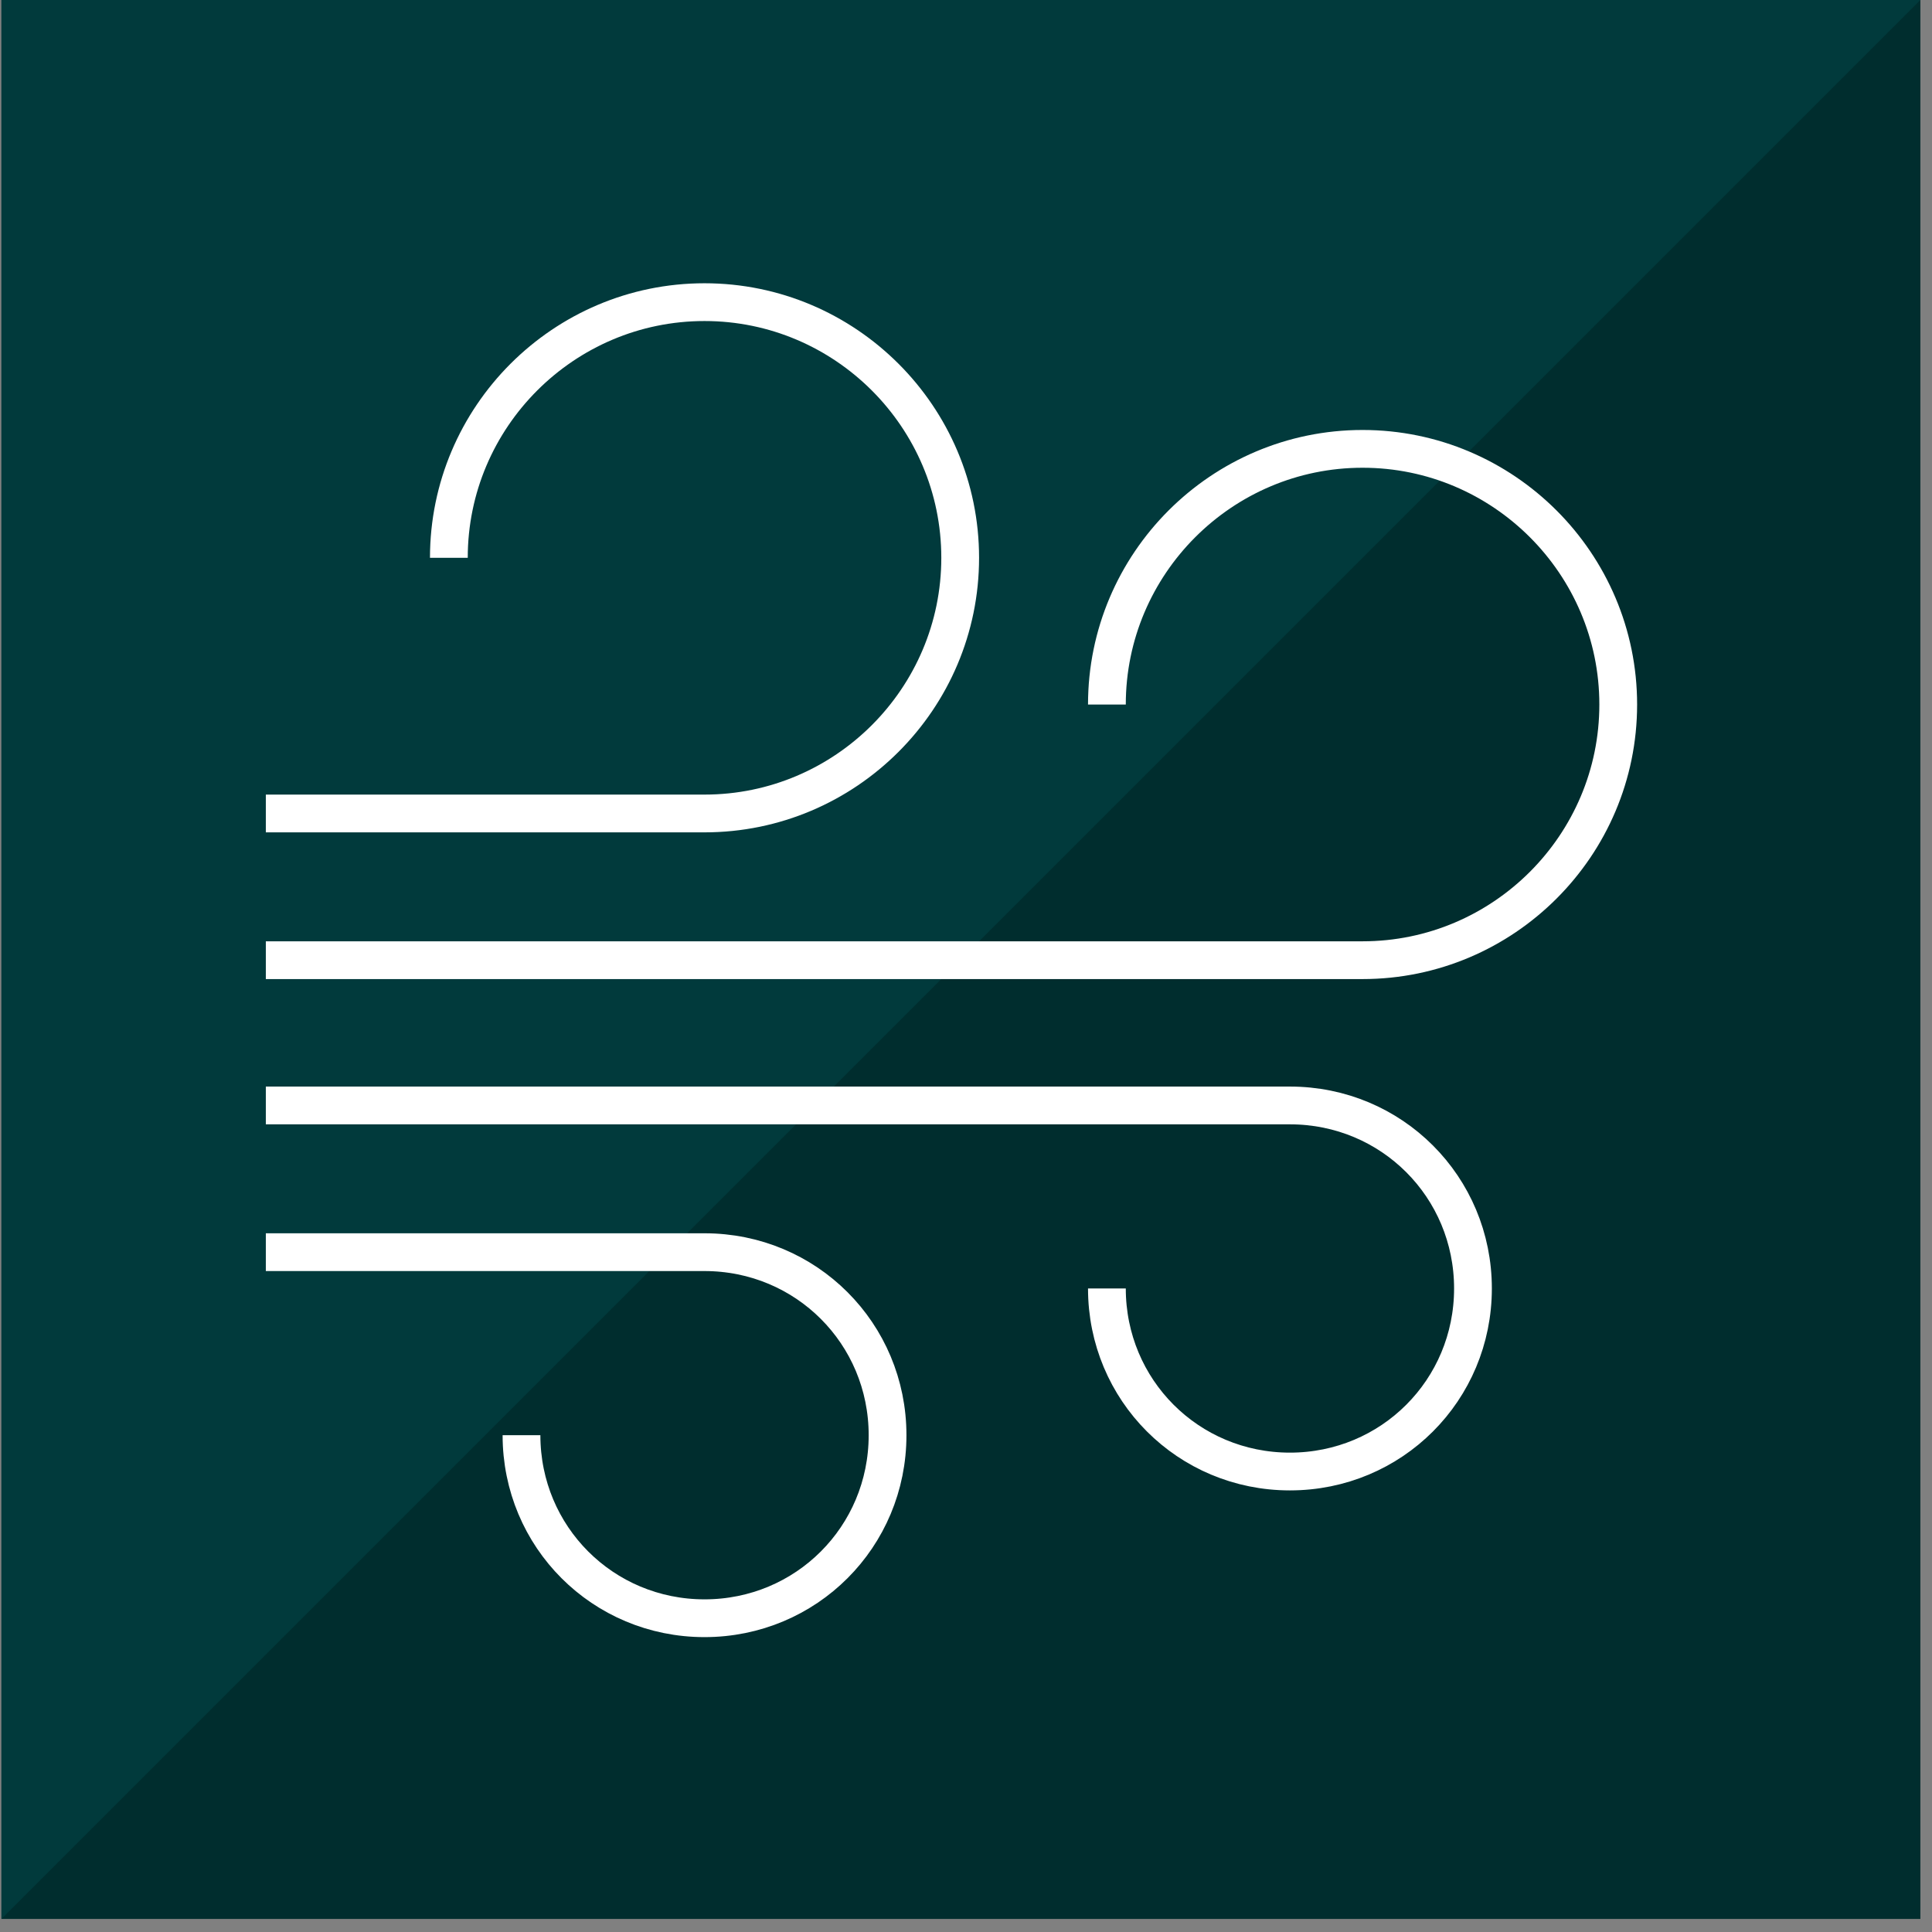
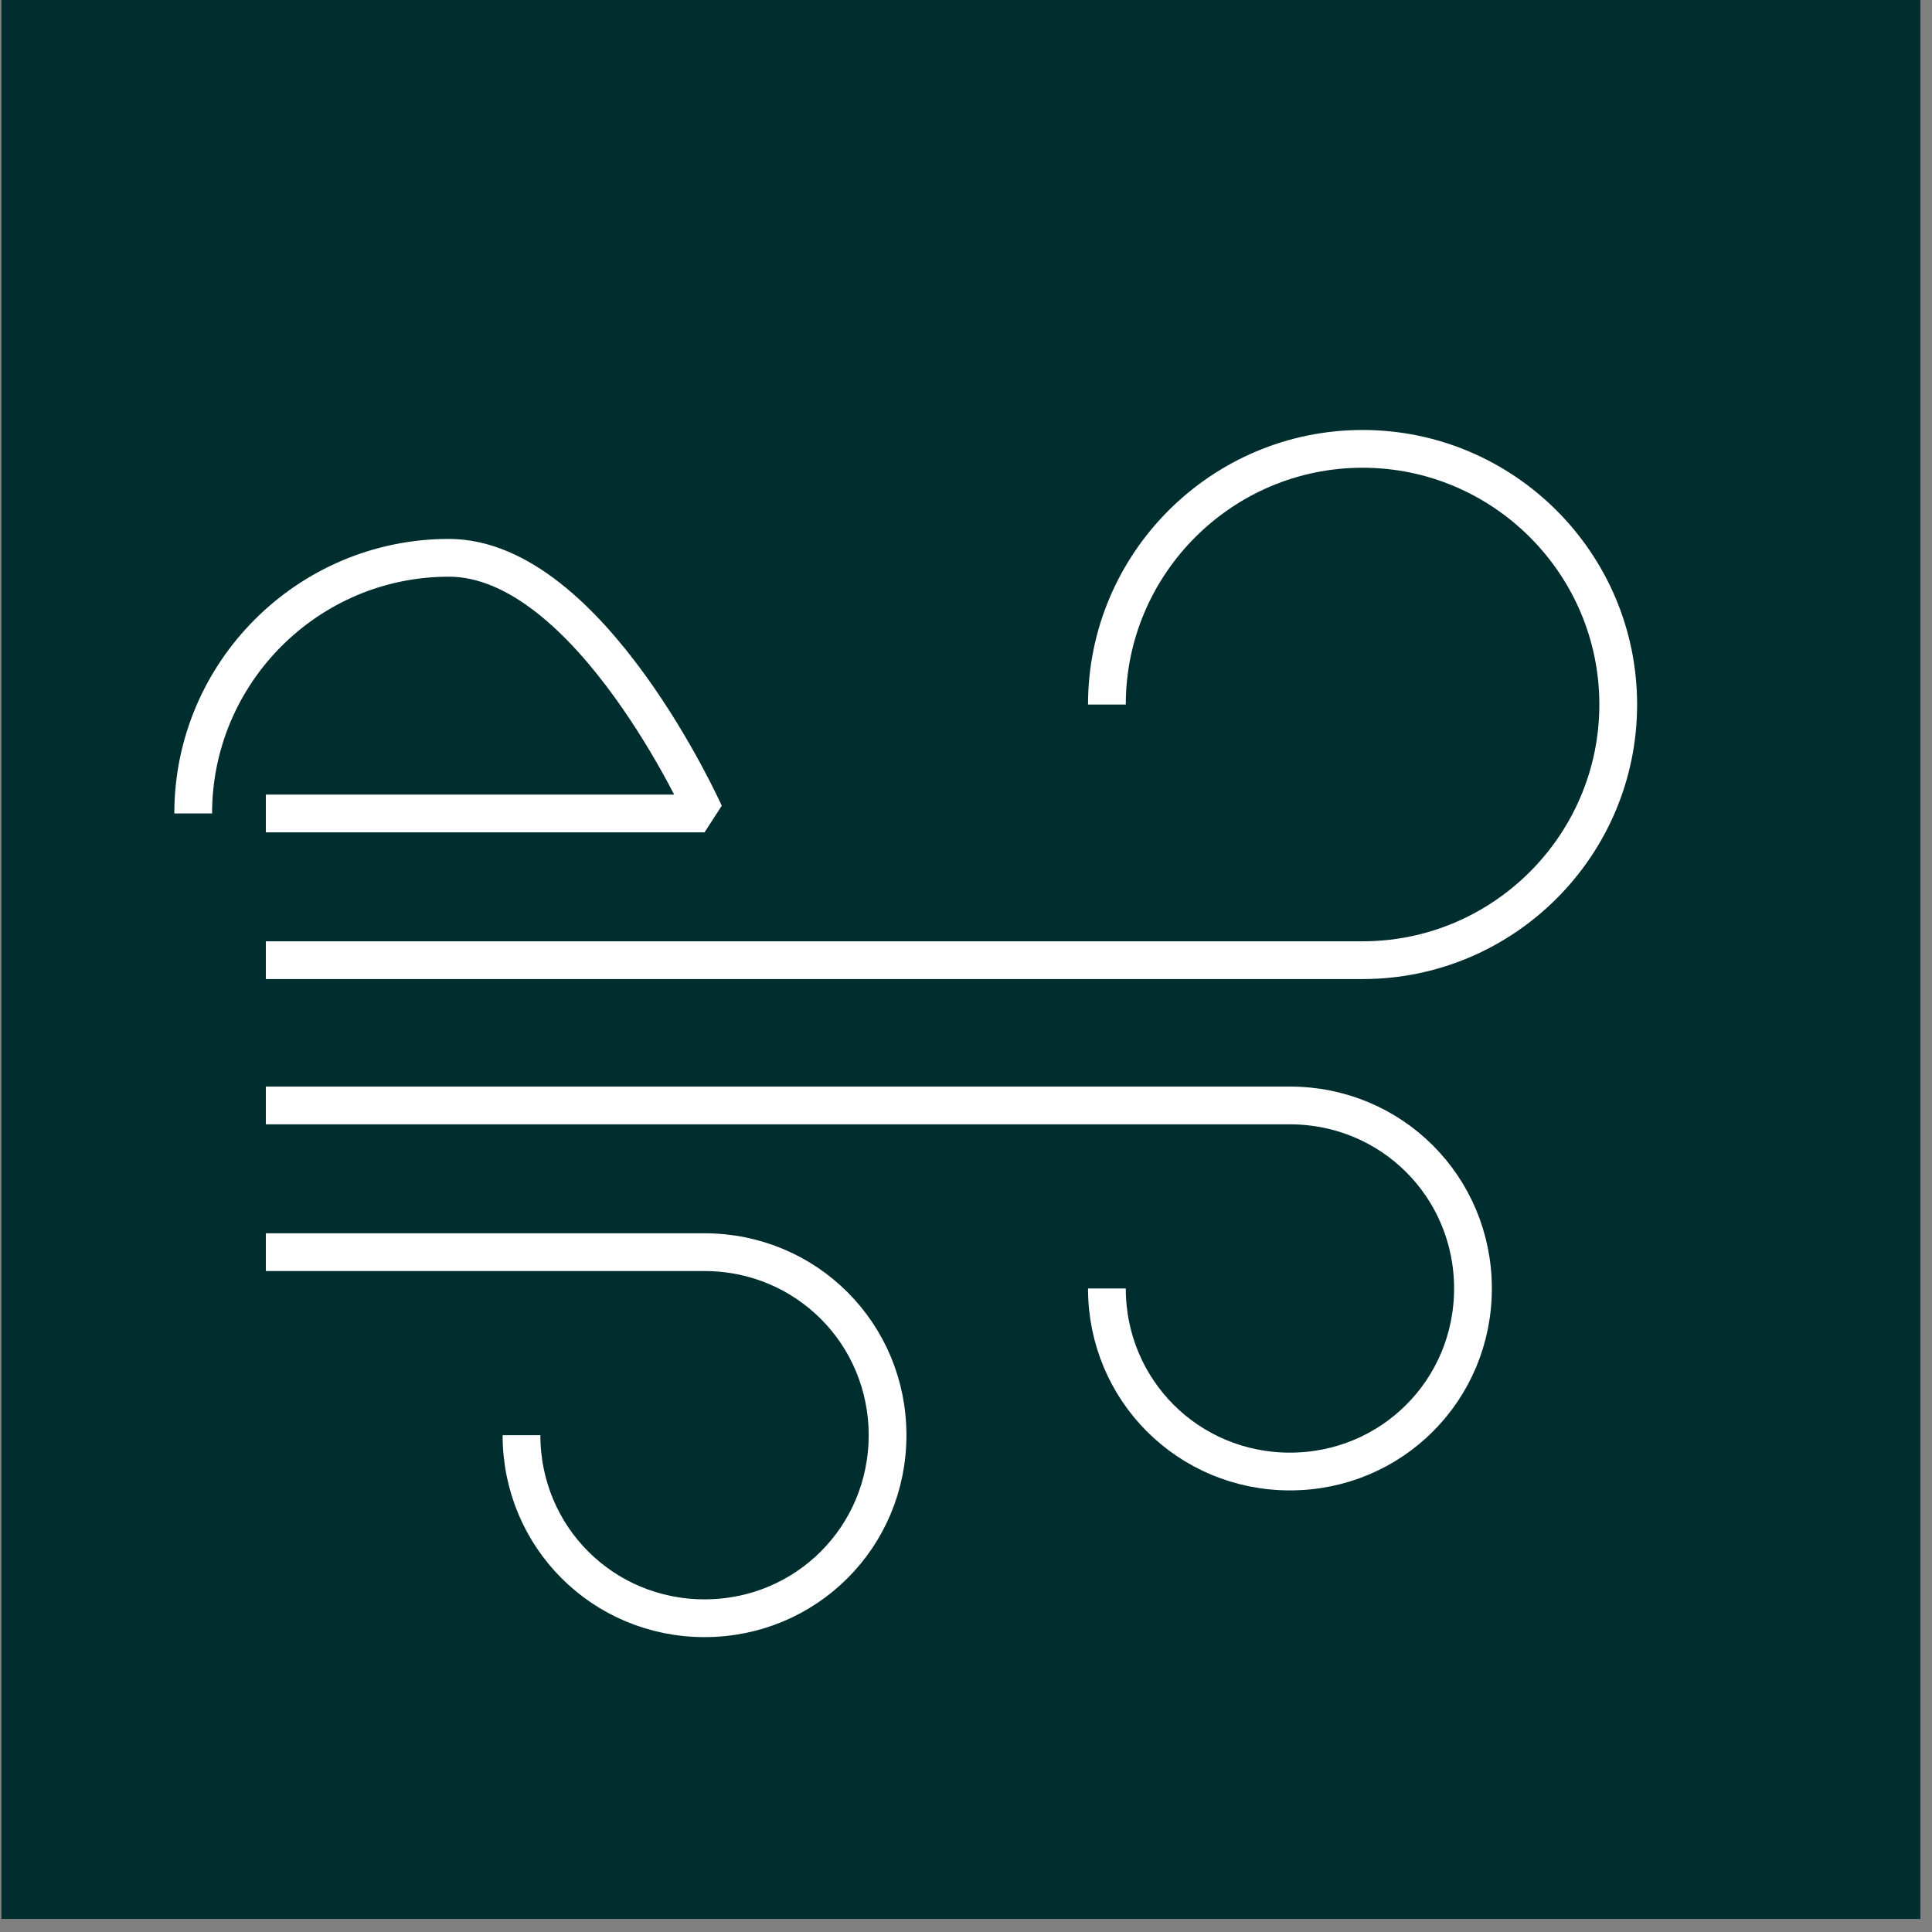
<svg xmlns="http://www.w3.org/2000/svg" version="1.1" viewBox="0 0 133 133">
  <rect x="0" y="0" width="133" height="133" fill="#808080" stroke="none" />
  <g>
    <g id="Layer_1">
      <rect x=".1" y="0" width="132.1" height="132.1" style="fill: #002d2e;" />
-       <polygon points=".1 0 .1 132.1 132.2 0 .1 0" style="fill: #013a3c;" />
-       <path d="M18.3,66.1h75.5c9.7,0,17.6-7.9,17.6-17.6s-7.9-17.6-17.6-17.6c-9.7,0-17.6,7.9-17.6,17.6M18.3,56h30.2c9.7,0,17.6-7.9,17.6-17.6s-7.9-17.6-17.6-17.6-17.6,7.9-17.6,17.6M18.3,76.1h70.5c7,0,12.6,5.6,12.6,12.6s-5.6,12.6-12.6,12.6-12.6-5.6-12.6-12.6M18.3,86.2h30.2c7,0,12.6,5.6,12.6,12.6s-5.6,12.6-12.6,12.6-12.6-5.6-12.6-12.6" style="fill: none; stroke: #fff; stroke-linejoin: bevel; stroke-width: 2.6px;" />
+       <path d="M18.3,66.1h75.5c9.7,0,17.6-7.9,17.6-17.6s-7.9-17.6-17.6-17.6c-9.7,0-17.6,7.9-17.6,17.6M18.3,56h30.2s-7.9-17.6-17.6-17.6-17.6,7.9-17.6,17.6M18.3,76.1h70.5c7,0,12.6,5.6,12.6,12.6s-5.6,12.6-12.6,12.6-12.6-5.6-12.6-12.6M18.3,86.2h30.2c7,0,12.6,5.6,12.6,12.6s-5.6,12.6-12.6,12.6-12.6-5.6-12.6-12.6" style="fill: none; stroke: #fff; stroke-linejoin: bevel; stroke-width: 2.6px;" />
    </g>
  </g>
</svg>